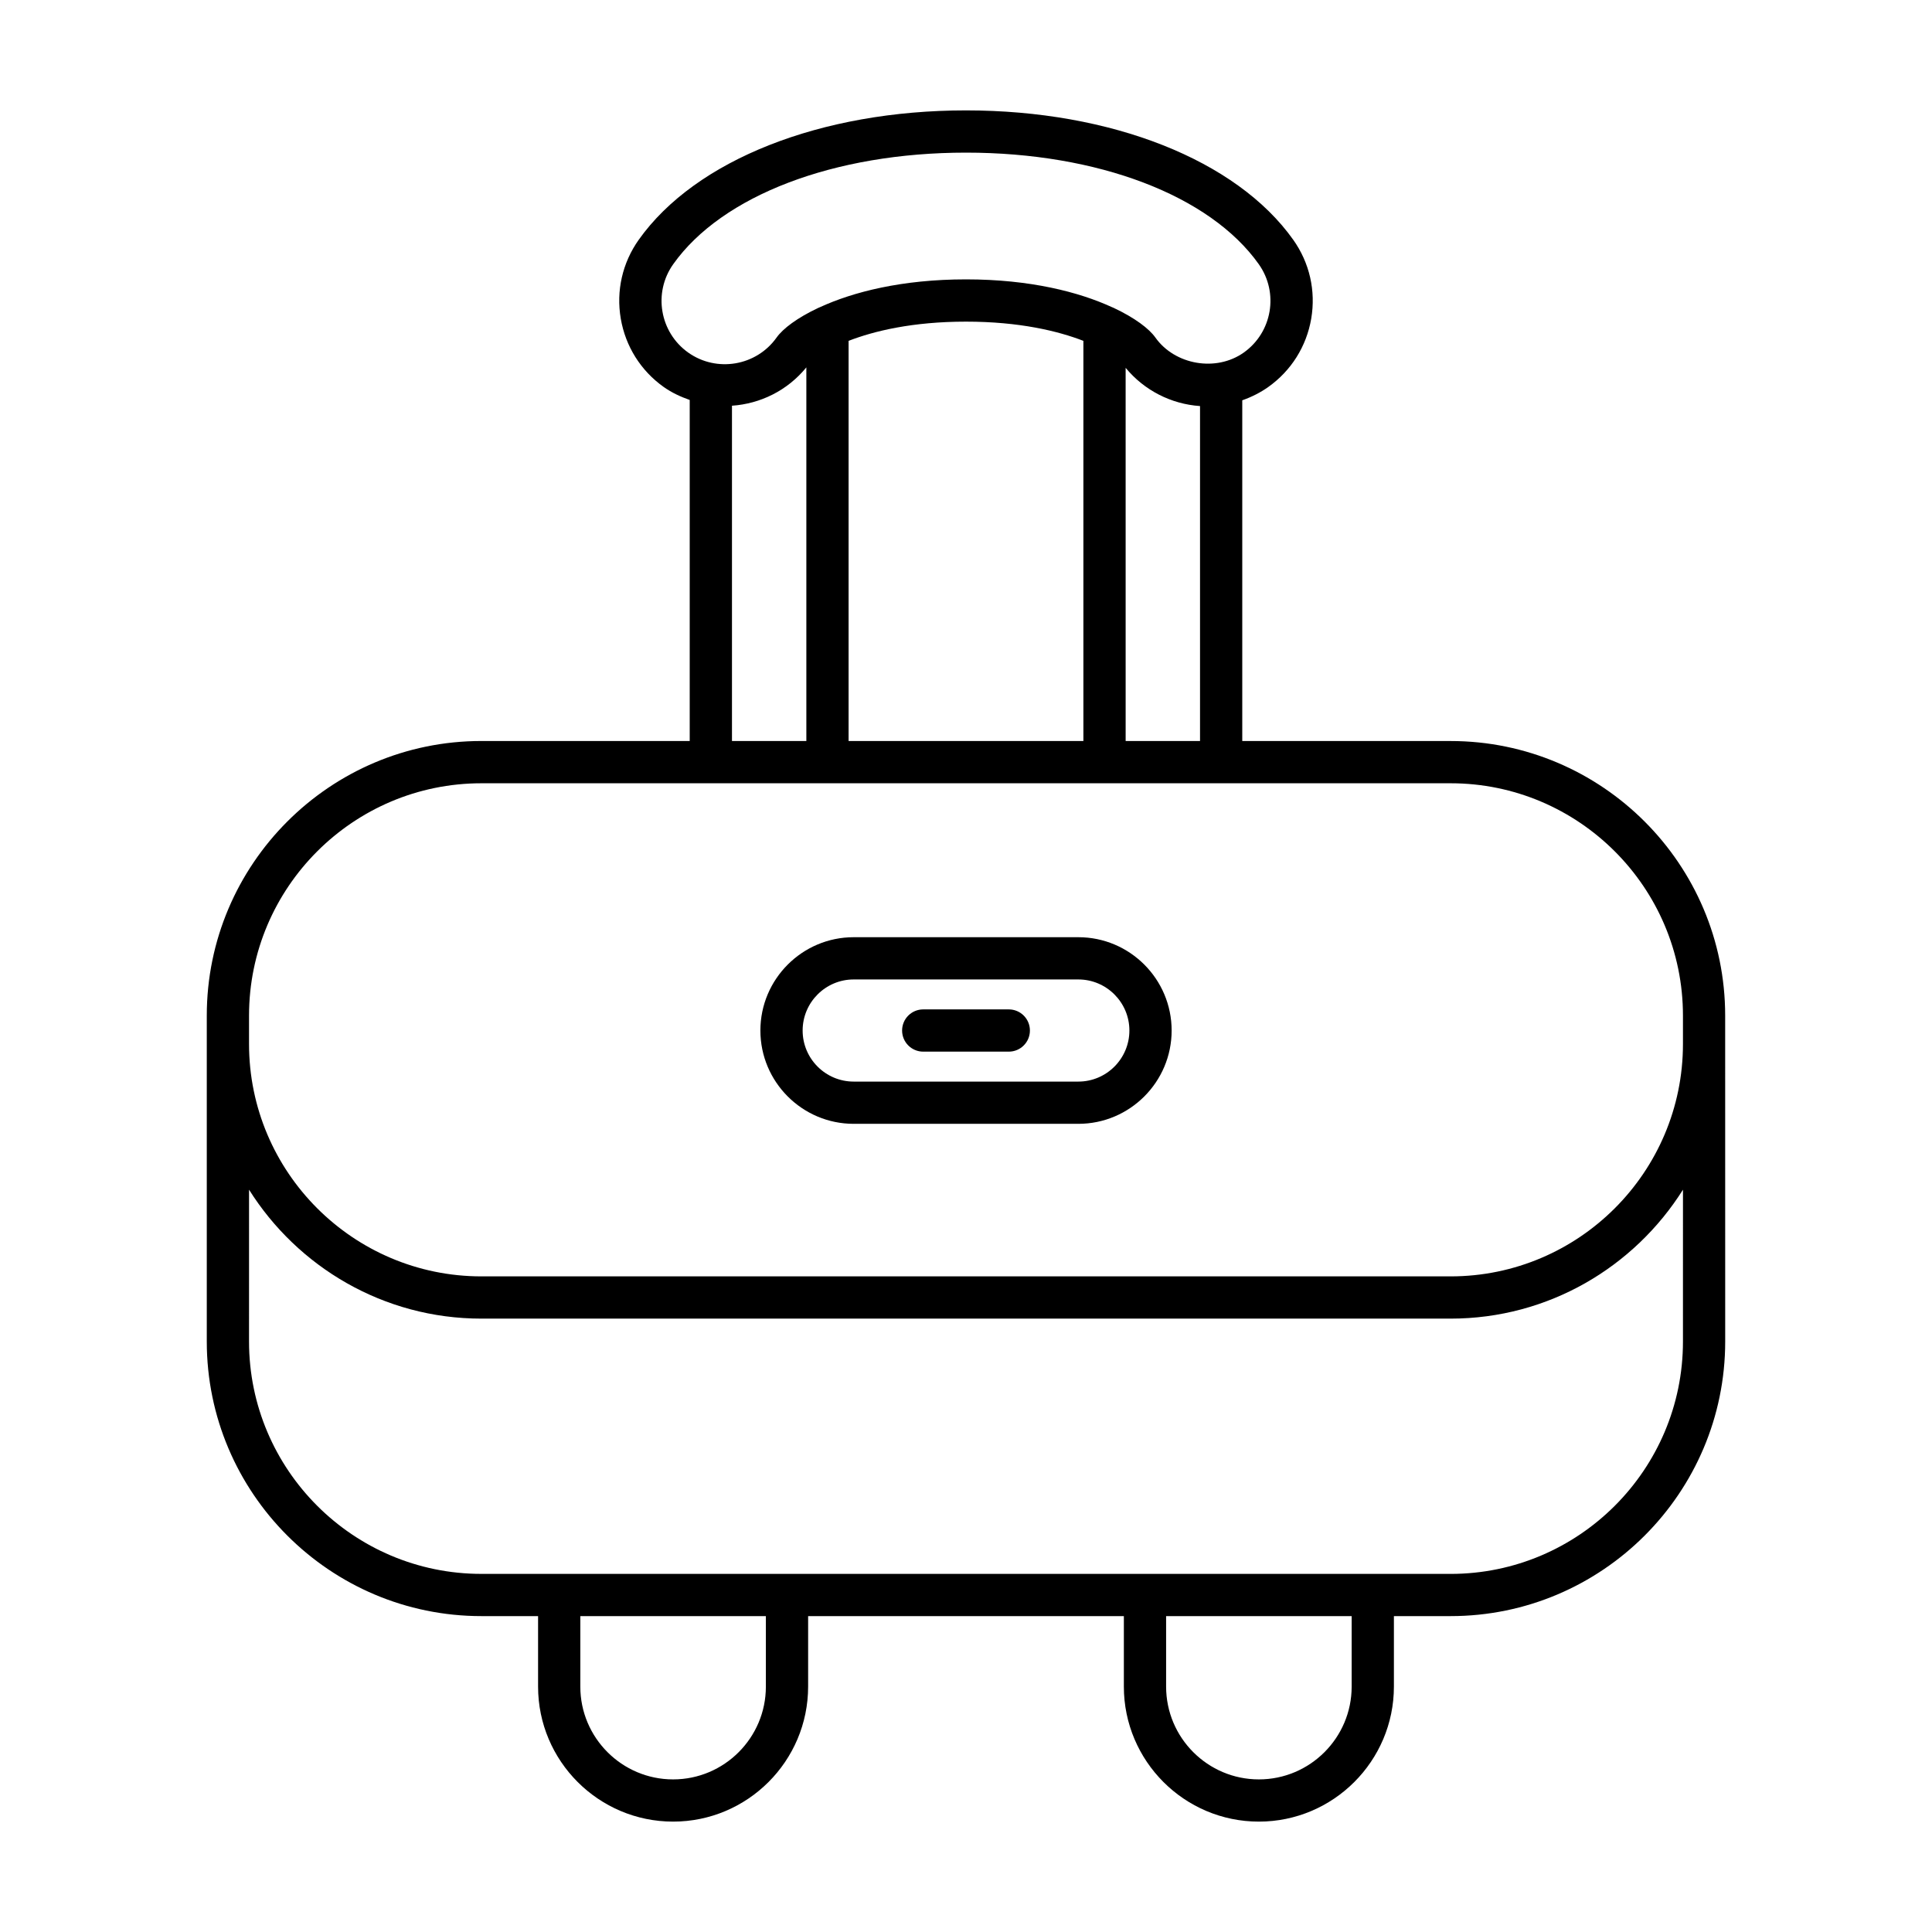
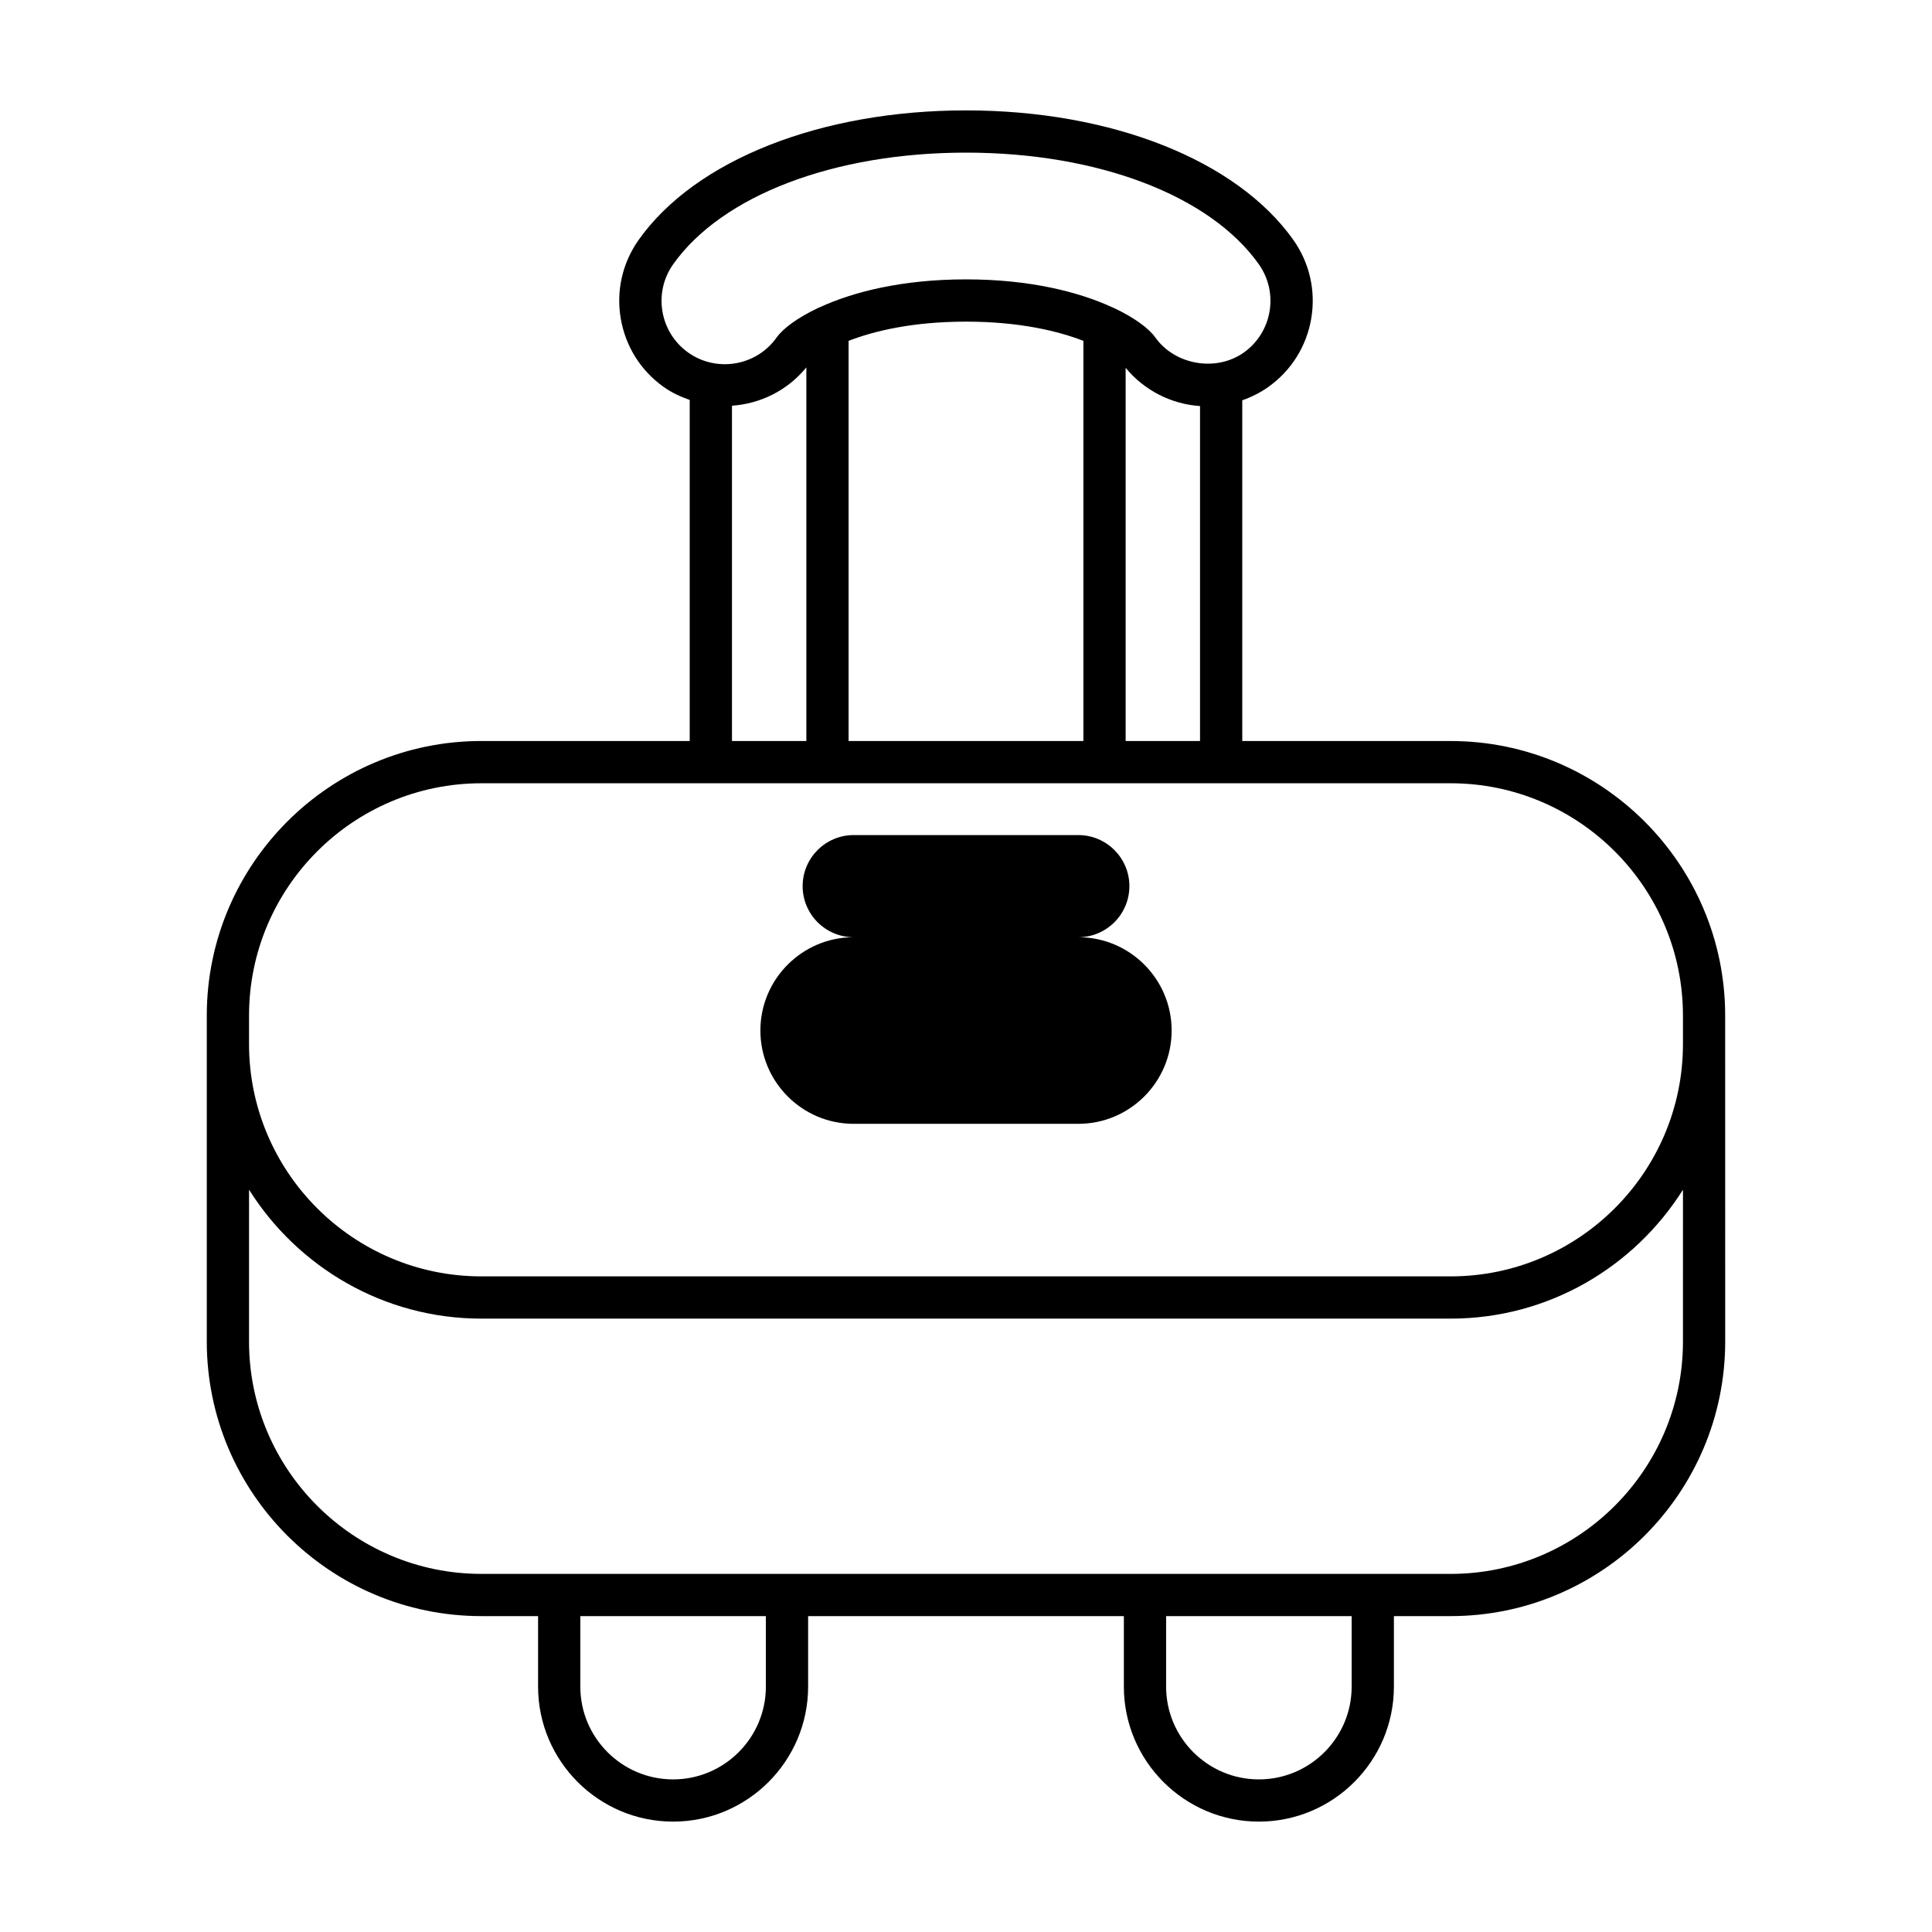
<svg xmlns="http://www.w3.org/2000/svg" fill="#000000" width="800px" height="800px" version="1.1" viewBox="144 144 512 512">
  <g>
    <path d="m528.42 340.38h-55.207v-90.297c2.418-0.855 4.738-2 6.879-3.516 6.094-4.324 10.141-10.77 11.398-18.137 1.25-7.367-0.438-14.789-4.766-20.883-15.012-21.156-48.238-34.293-86.727-34.293-38.492 0-71.719 13.137-86.723 34.285-4.328 6.102-6.019 13.52-4.766 20.887 1.258 7.367 5.301 13.812 11.402 18.145 2.16 1.527 4.492 2.582 6.871 3.422v90.379h-55.207c-40.125 0-72.773 32.648-72.773 72.773v86.367c0 40.125 32.648 72.773 72.773 72.773h15.023v18.676c0 19.73 16.055 35.785 35.785 35.785s35.781-16.055 35.781-35.785v-18.676h83.672v18.676c0 19.73 16.051 35.785 35.781 35.785 19.73 0 35.785-16.055 35.785-35.785v-18.676h15.023c40.125 0 72.773-32.648 72.773-72.773l-0.008-86.363c0-40.125-32.648-72.77-72.773-72.77zm-202.03-102.94c-7.555-5.363-9.344-15.863-3.984-23.418 12.938-18.238 42.672-29.574 77.594-29.574s64.656 11.332 77.594 29.57v0.004c5.356 7.551 3.57 18.051-3.981 23.41-7.332 5.199-18.258 3.285-23.418-3.973-1.664-2.352-5.445-5.234-11.078-7.875-0.16-0.078-0.312-0.141-0.48-0.203-8.664-3.973-21.605-7.344-38.637-7.344-17.035 0-29.98 3.371-38.641 7.344-0.164 0.059-0.312 0.125-0.469 0.199-5.637 2.644-9.418 5.523-11.086 7.875-5.359 7.543-15.867 9.328-23.414 3.984zm135.63 14.172v88.762h-19.711l-0.004-98.895c4.891 5.941 12.027 9.609 19.715 10.133zm-30.91-17.289v106.05l-62.223 0.004v-106.05c6.738-2.606 16.965-5.09 31.109-5.09 14.148 0 24.375 2.488 31.113 5.09zm-73.418 7.035v99.02h-19.711v-88.859c7.5-0.516 14.672-3.992 19.711-10.16zm-10.727 349.61c0 13.559-11.027 24.59-24.582 24.59-13.559 0-24.59-11.031-24.59-24.59v-18.676h49.172zm155.24 0c0 13.559-11.031 24.59-24.59 24.59-13.559 0-24.582-11.031-24.582-24.59v-18.676h49.172zm87.797-91.445c0 33.953-27.625 61.578-61.578 61.578l-256.85-0.004c-33.953 0-61.578-27.625-61.578-61.578l0.004-40.238c12.891 20.484 35.641 34.168 61.578 34.168h256.85c25.938 0 48.688-13.684 61.578-34.168zm0-78.848c0 33.953-27.625 61.578-61.578 61.578h-256.85c-33.953 0-61.578-27.625-61.578-61.578v-7.523c0-33.953 27.625-61.578 61.578-61.578h256.85c33.953 0 61.578 27.625 61.578 61.578z" />
-     <path d="m429.77 392.37h-59.531c-13.633 0-24.727 11.094-24.727 24.73 0 13.633 11.094 24.727 24.727 24.727h59.531c13.633 0 24.727-11.094 24.727-24.727 0-13.641-11.094-24.73-24.727-24.73zm0 38.262h-59.531c-7.461 0-13.531-6.066-13.531-13.531 0-7.461 6.066-13.535 13.531-13.535h59.531c7.461 0 13.531 6.074 13.531 13.535-0.004 7.461-6.07 13.531-13.531 13.531z" />
-     <path d="m411.34 411.5h-22.676c-3.094 0-5.598 2.504-5.598 5.598s2.504 5.598 5.598 5.598h22.676c3.094 0 5.598-2.504 5.598-5.598s-2.504-5.598-5.598-5.598z" />
+     <path d="m429.77 392.37h-59.531c-13.633 0-24.727 11.094-24.727 24.73 0 13.633 11.094 24.727 24.727 24.727h59.531c13.633 0 24.727-11.094 24.727-24.727 0-13.641-11.094-24.73-24.727-24.73zh-59.531c-7.461 0-13.531-6.066-13.531-13.531 0-7.461 6.066-13.535 13.531-13.535h59.531c7.461 0 13.531 6.074 13.531 13.535-0.004 7.461-6.07 13.531-13.531 13.531z" />
  </g>
</svg>